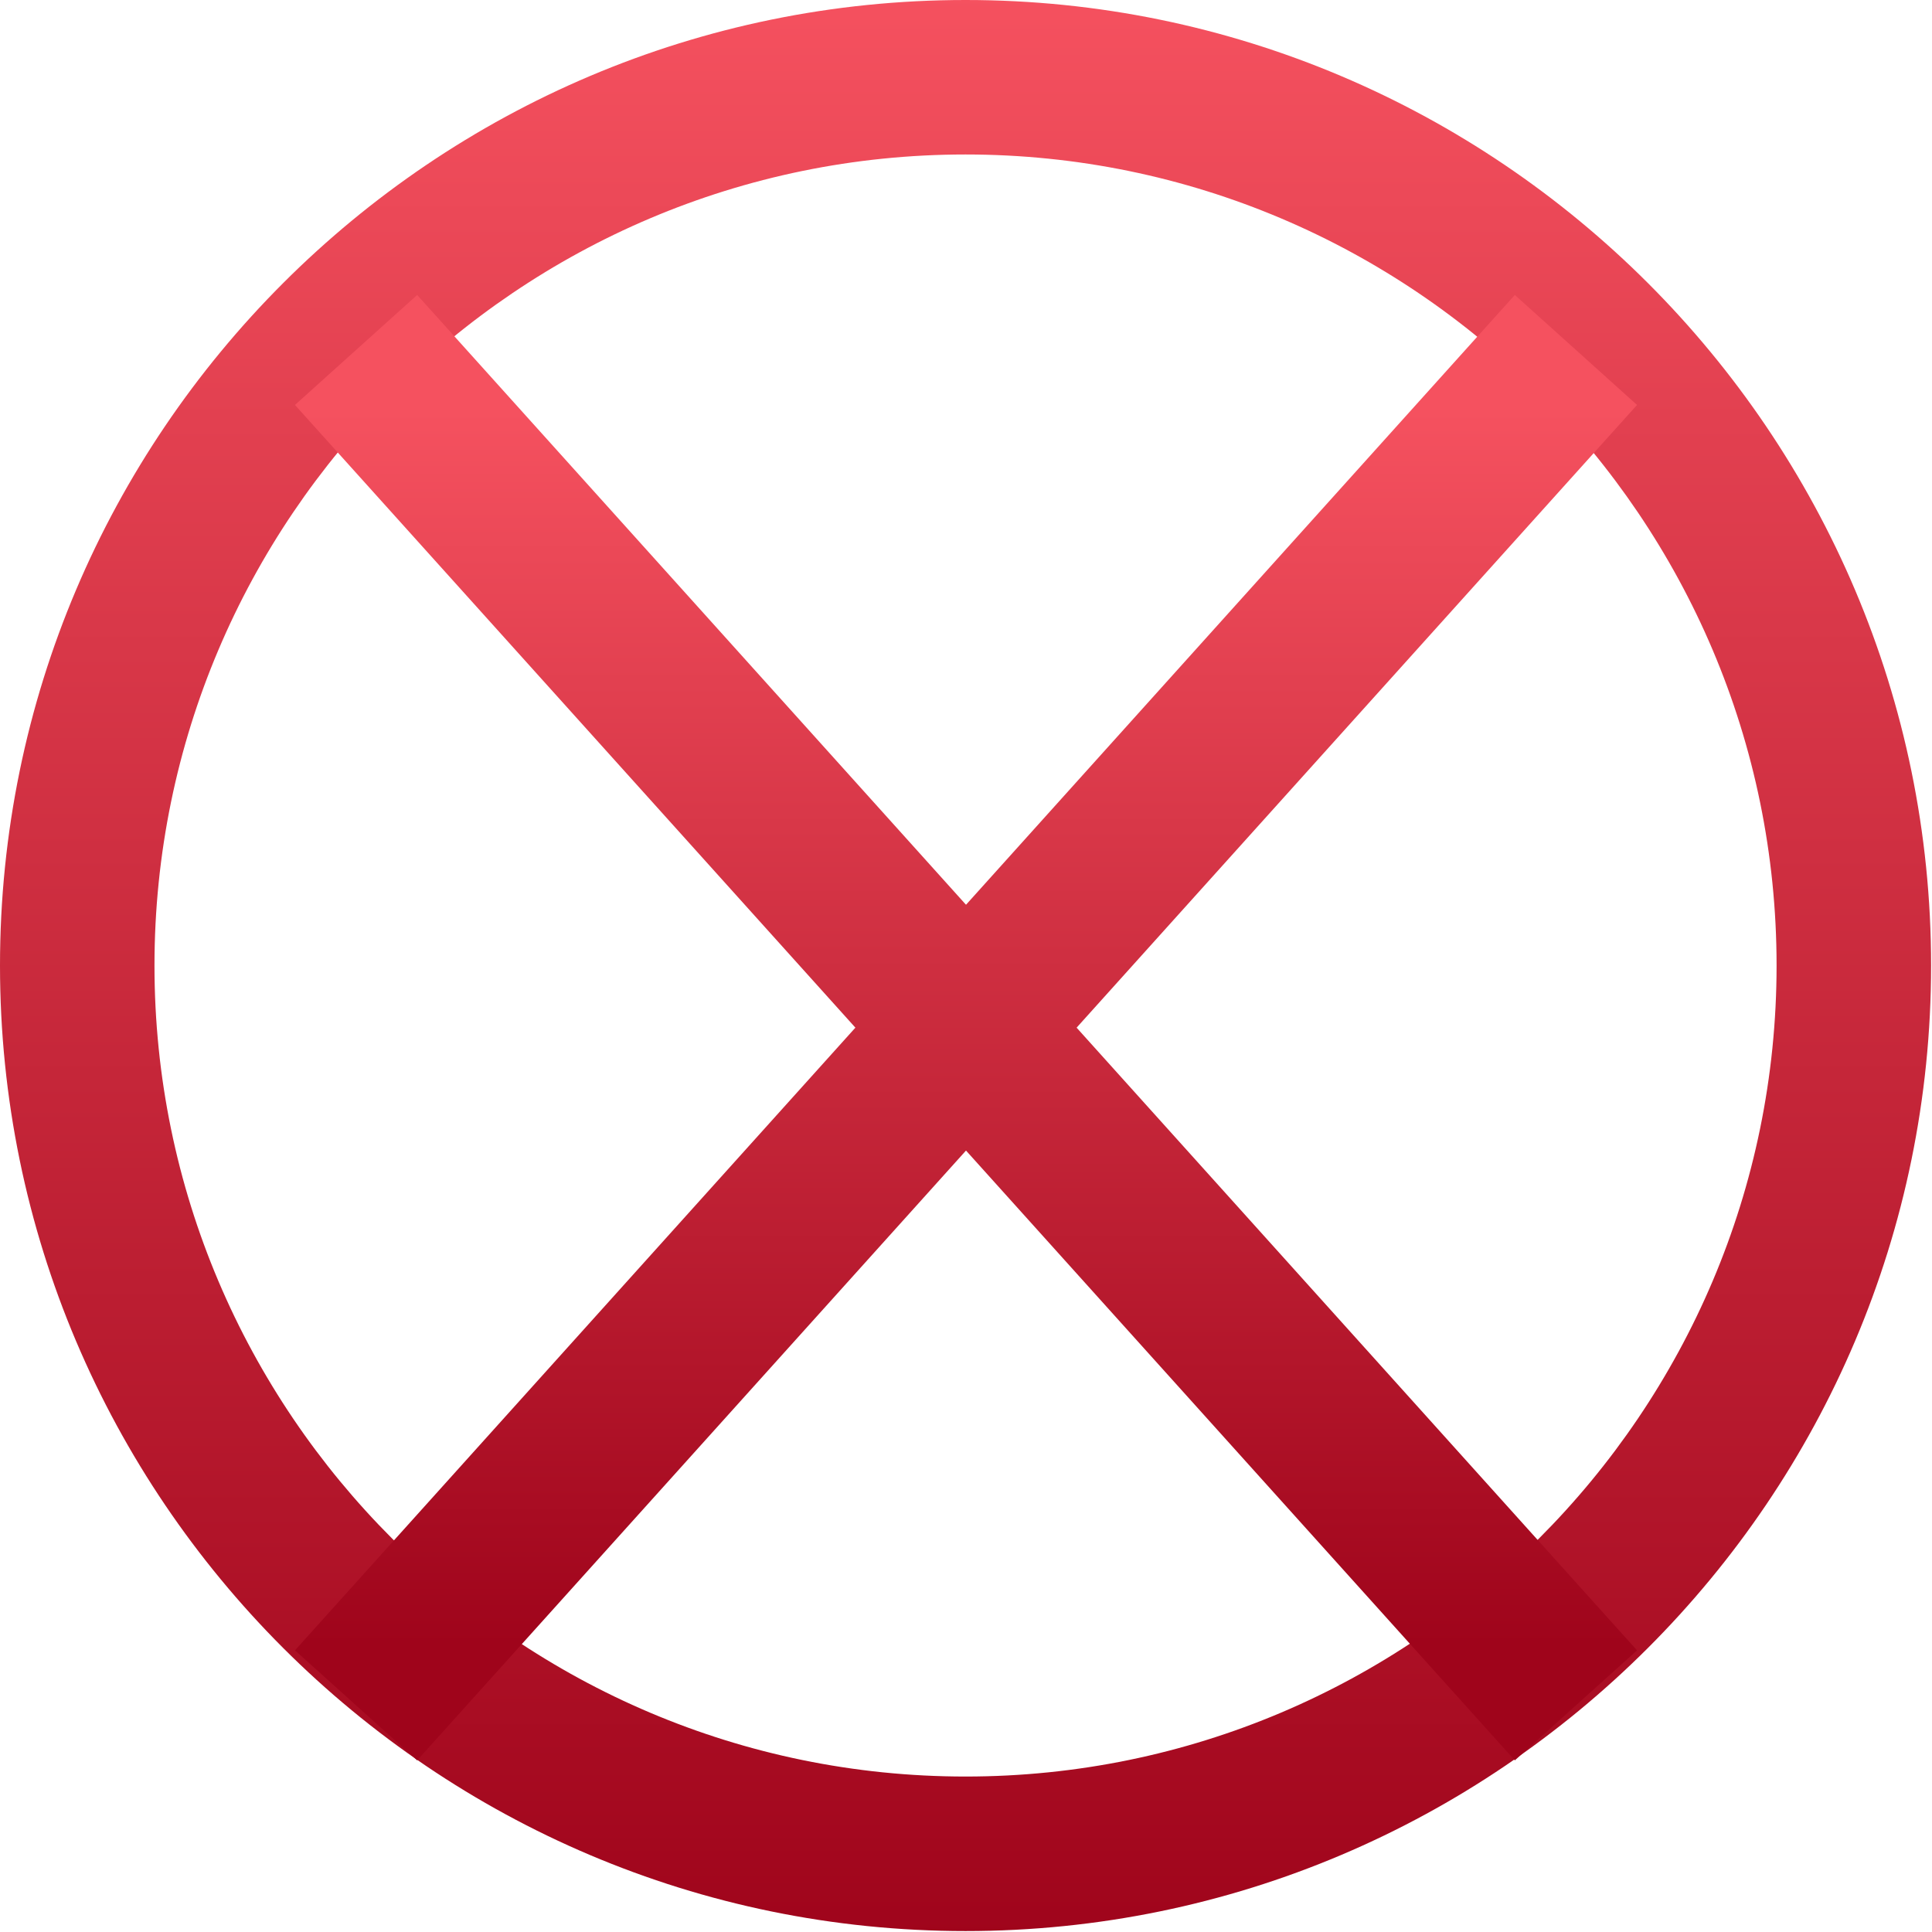
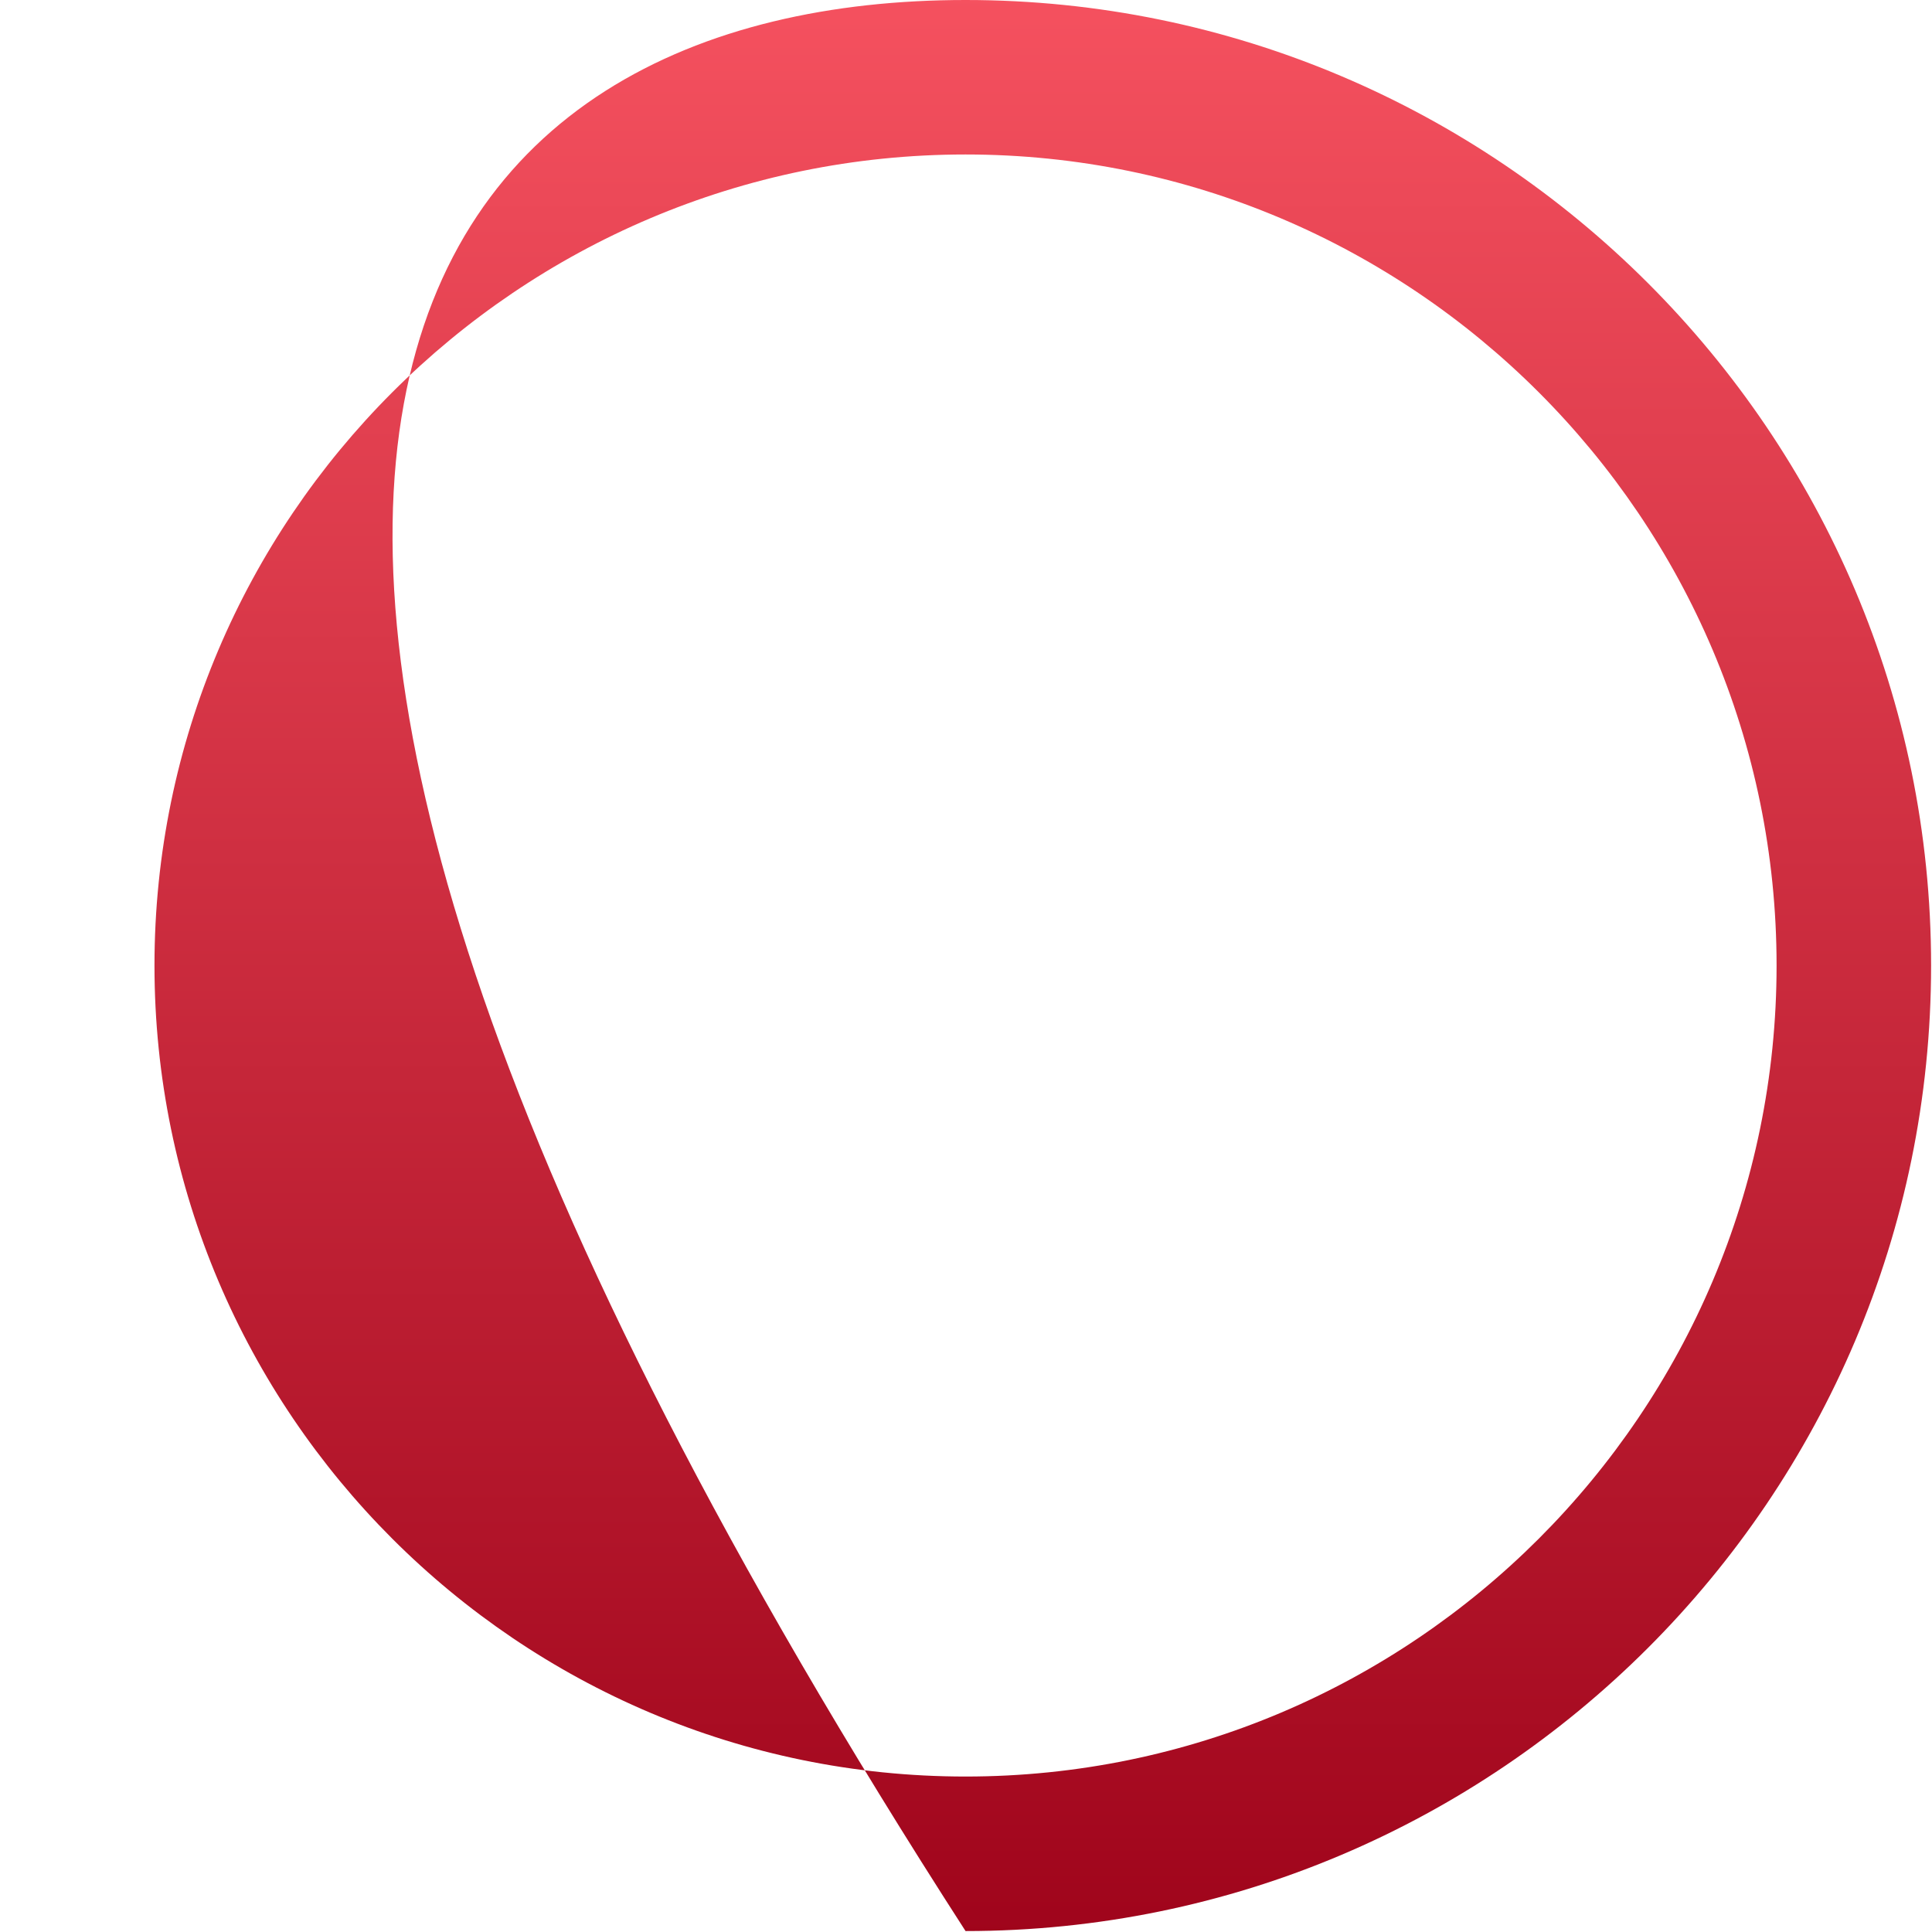
<svg xmlns="http://www.w3.org/2000/svg" width="47px" height="47px" viewBox="0 0 47 47">
  <title>stop</title>
  <desc>Created with Sketch.</desc>
  <defs>
    <linearGradient x1="50%" y1="0%" x2="50%" y2="100%" id="linearGradient-1">
      <stop stop-color="#F5515F" offset="0%" />
      <stop stop-color="#9F041B" offset="100%" />
    </linearGradient>
  </defs>
  <g id="--2.8" stroke="none" stroke-width="1" fill="none" fill-rule="evenodd">
    <g id="Андреева" transform="translate(-80, -3205)">
      <g id="Idea" transform="translate(75, 3022)">
        <g id="stop" transform="translate(5, 183)">
-           <path d="M23.489,46.977 C10.537,46.977 0,36.44 0,23.488 C0,10.537 10.537,0 23.489,0 C36.44,0 46.978,10.537 46.978,23.488 C46.978,36.44 36.44,46.977 23.489,46.977 Z M23.489,3.758 C12.609,3.758 3.758,12.609 3.758,23.488 C3.758,34.367 12.609,43.218 23.489,43.218 C34.368,43.218 43.219,34.367 43.219,23.488 C43.219,12.609 34.368,3.758 23.489,3.758 Z" id="Fill-1" fill="url(#linearGradient-1)" />
-           <path d="M10,40 L37,10" id="Line" stroke="url(#linearGradient-1)" stroke-width="4" stroke-linecap="square" />
-           <path d="M10,40 L37,10" id="Line" stroke="url(#linearGradient-1)" stroke-width="4" stroke-linecap="square" transform="translate(23.5, 25) scale(-1, 1) translate(-23.5, -25) " />
+           <path d="M23.489,46.977 C0,10.537 10.537,0 23.489,0 C36.44,0 46.978,10.537 46.978,23.488 C46.978,36.44 36.44,46.977 23.489,46.977 Z M23.489,3.758 C12.609,3.758 3.758,12.609 3.758,23.488 C3.758,34.367 12.609,43.218 23.489,43.218 C34.368,43.218 43.219,34.367 43.219,23.488 C43.219,12.609 34.368,3.758 23.489,3.758 Z" id="Fill-1" fill="url(#linearGradient-1)" />
        </g>
      </g>
    </g>
  </g>
</svg>